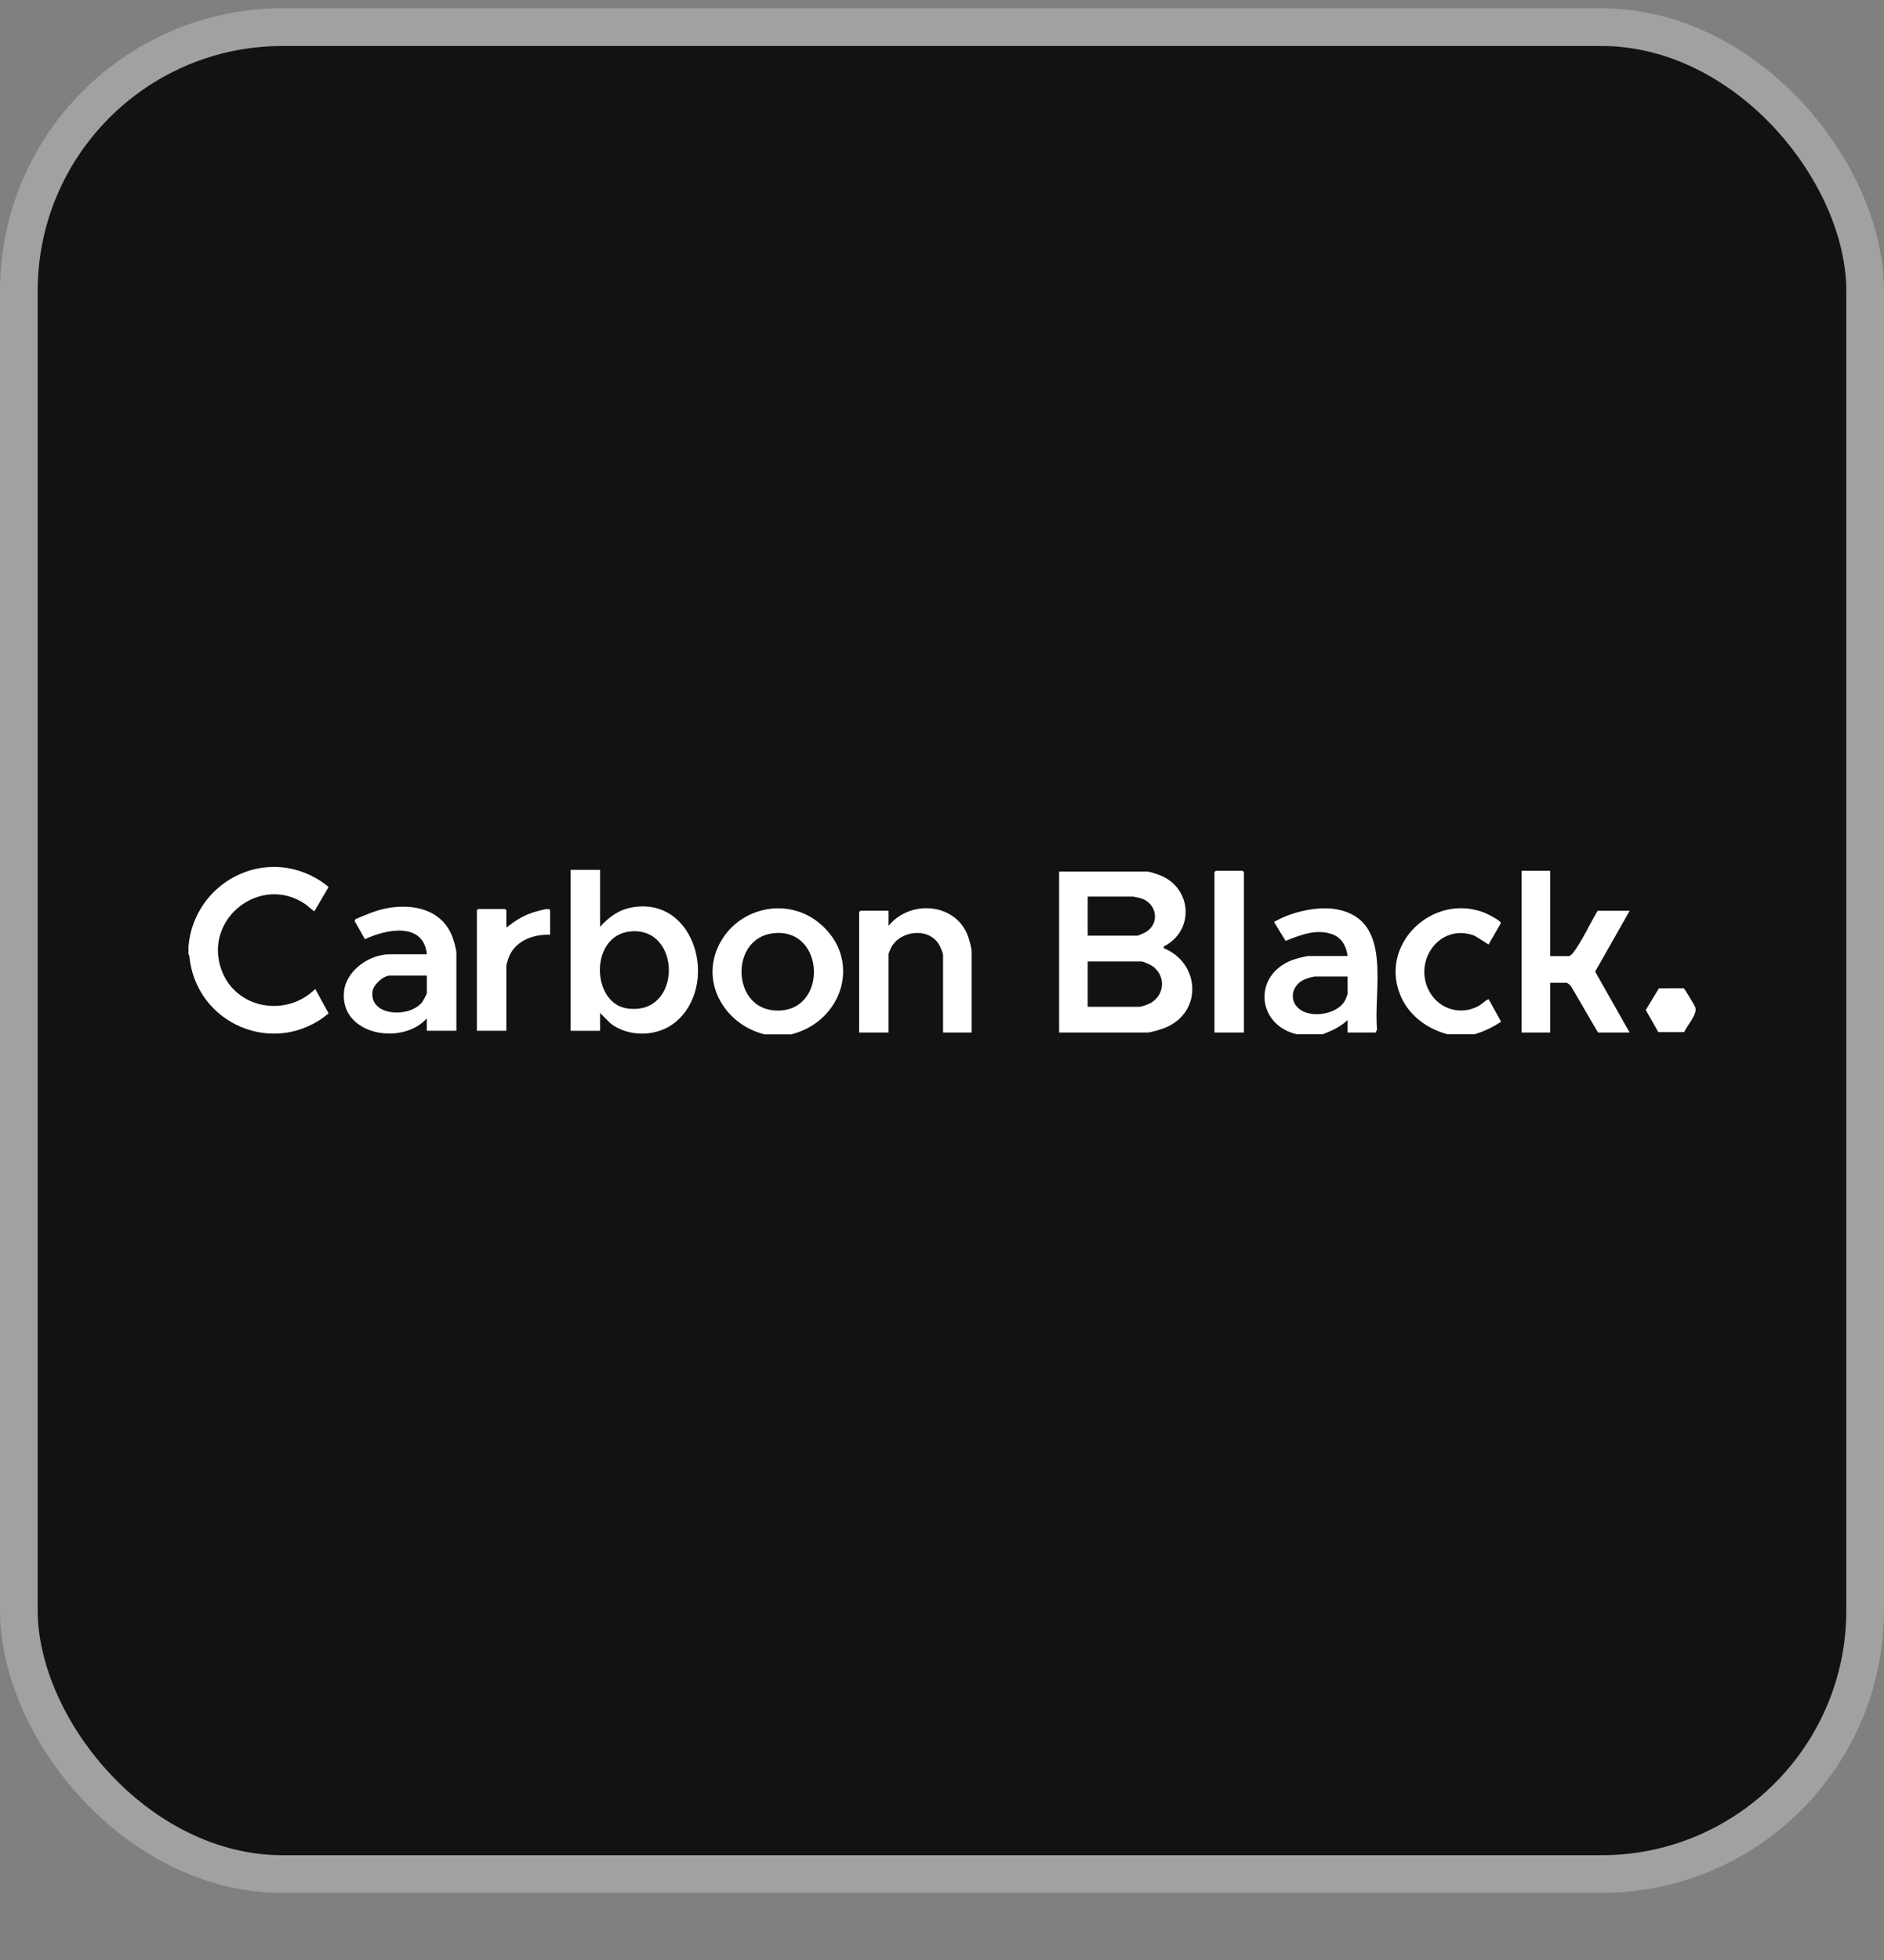
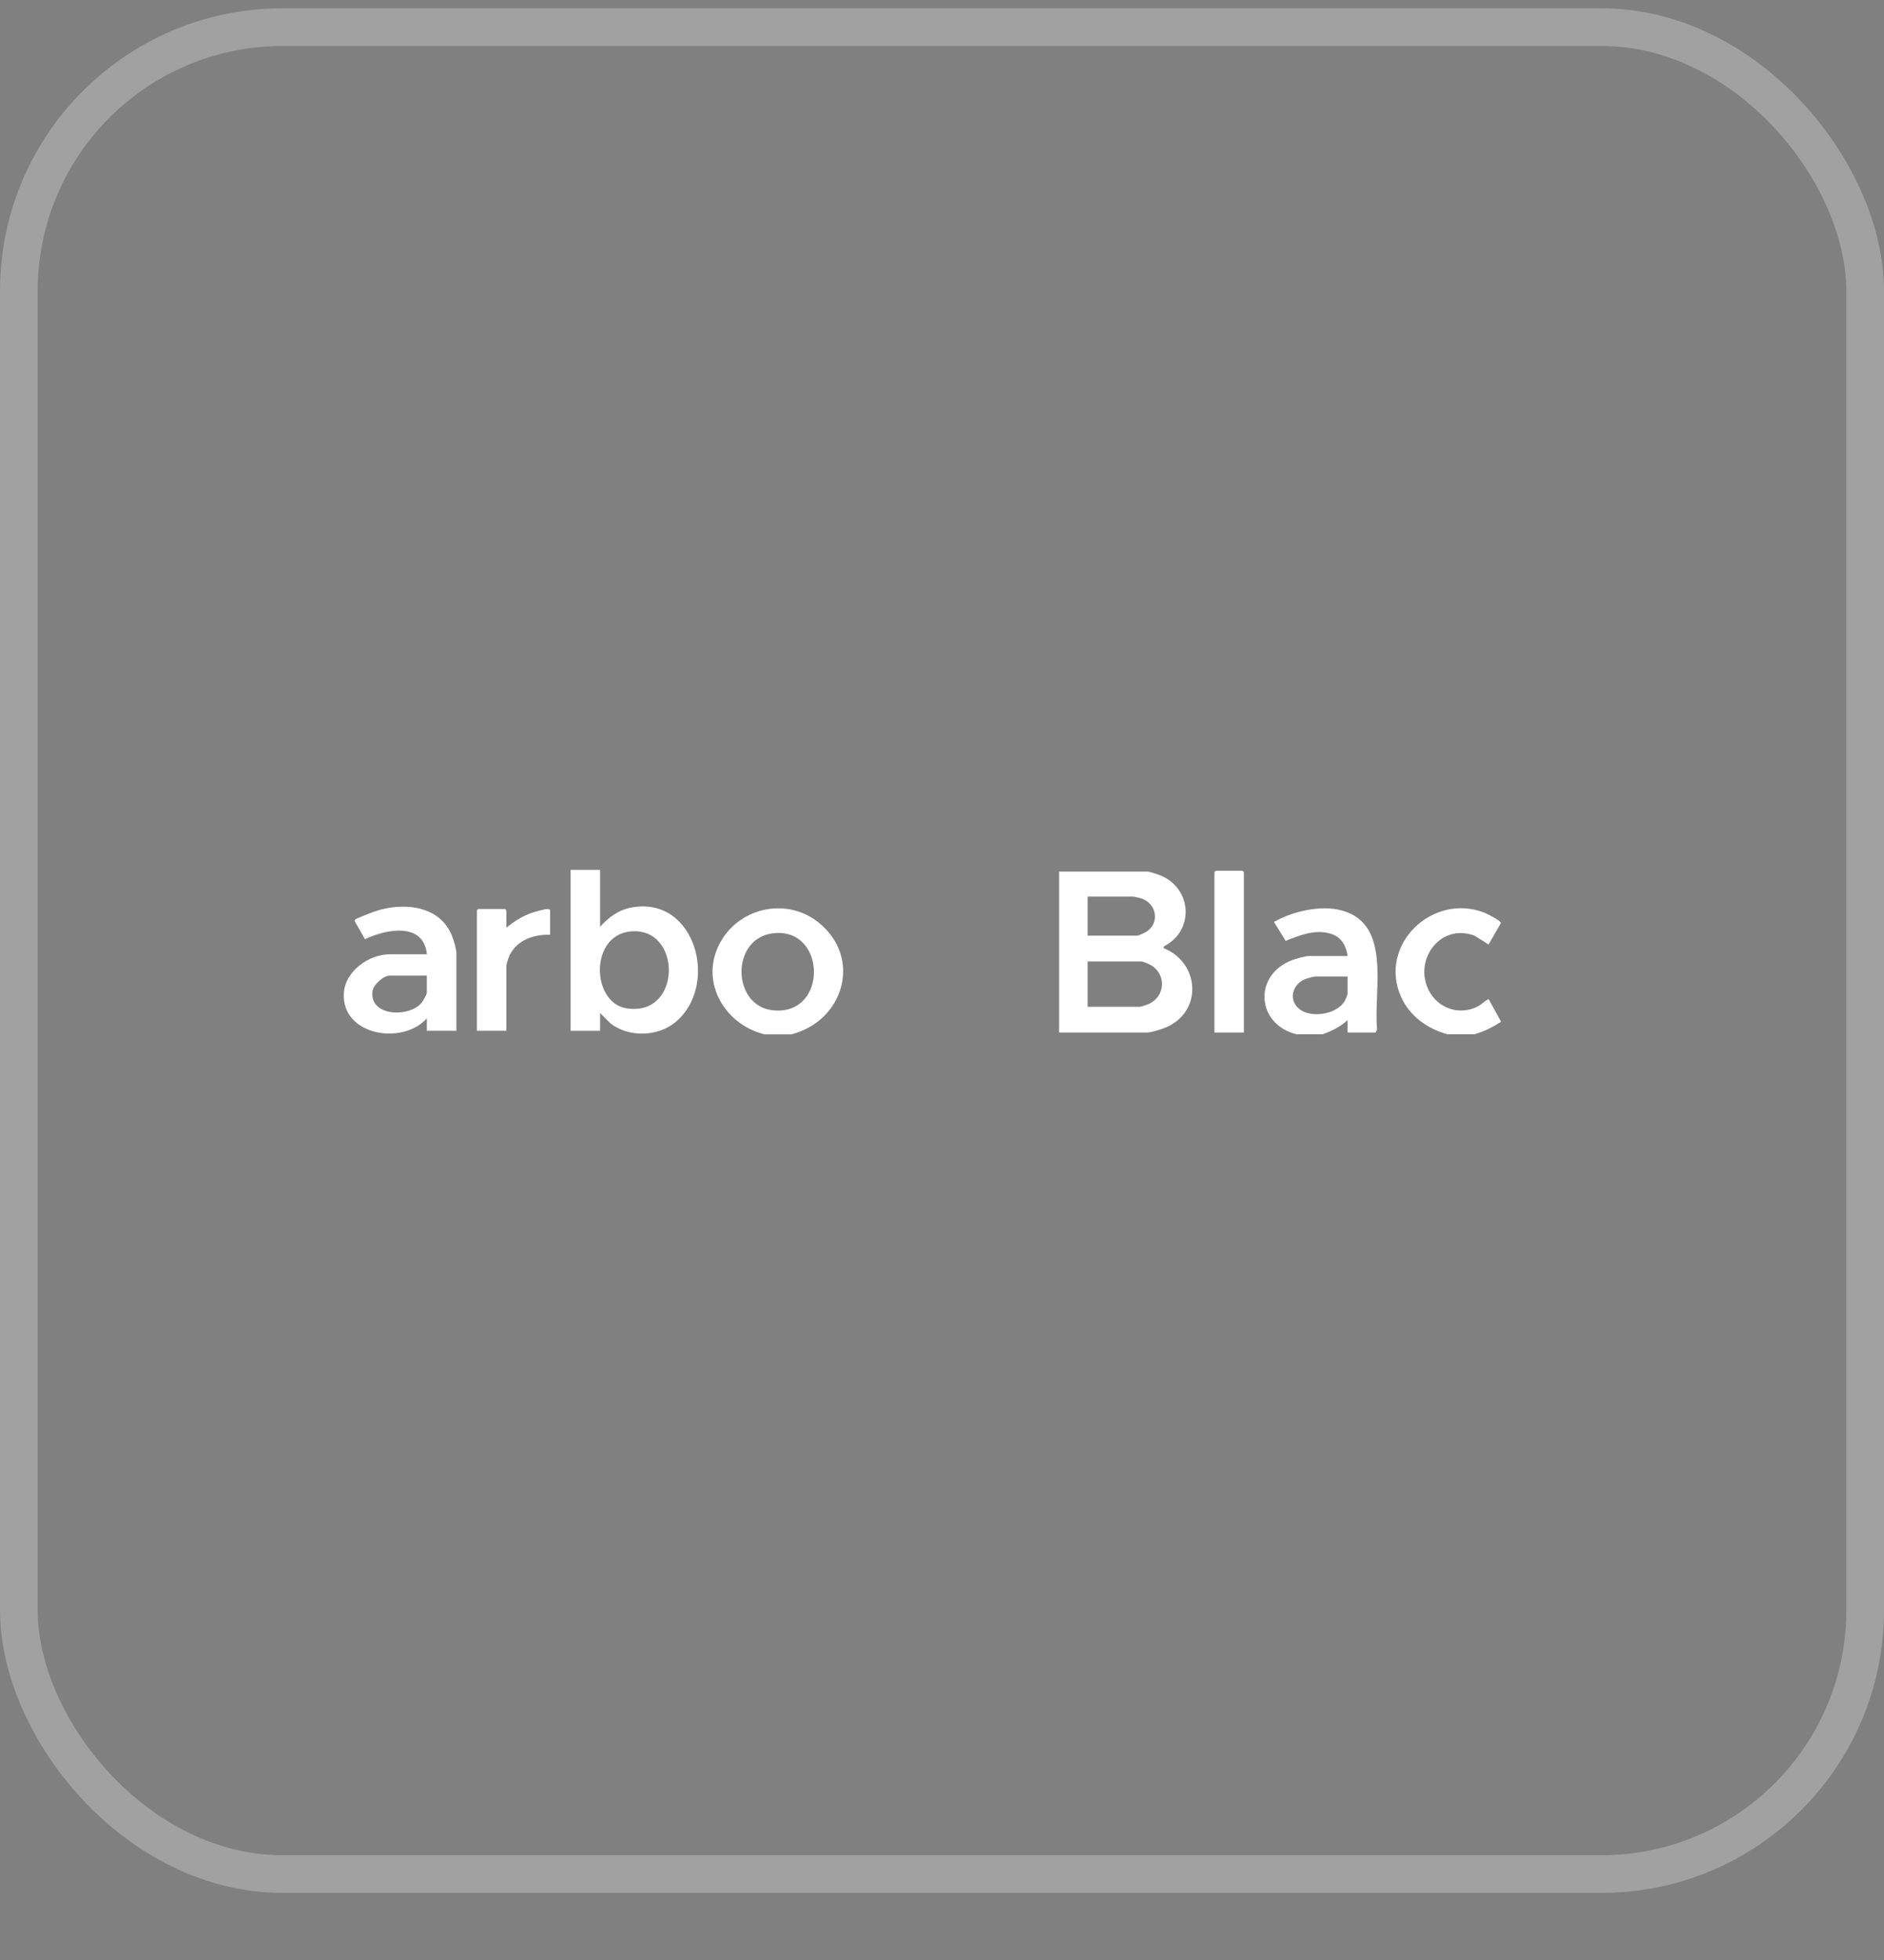
<svg xmlns="http://www.w3.org/2000/svg" width="25" height="26" viewBox="0 0 25 26" fill="none">
  <rect x="0" y="0" width="25" height="26" fill="#808080" stroke="none" />
-   <rect x="0.25" y="0.36" width="24.5" height="24.5" rx="3.5" fill="#121212" />
  <rect x="0.25" y="0.36" width="24.5" height="24.5" rx="3.5" stroke="#A1A1A1" stroke-width="0.5" />
  <g clip-path="url(#clip0_597_5815)">
-     <path d="M2.501 12.553C2.576 11.703 3.516 11.208 4.254 11.687C4.271 11.699 4.357 11.757 4.359 11.769L4.172 12.088C4.165 12.092 4.07 12.006 4.052 11.994C3.456 11.588 2.686 12.193 2.942 12.875C3.135 13.387 3.802 13.498 4.183 13.119L4.361 13.443C3.653 14.034 2.596 13.591 2.512 12.678L2.501 12.659V12.553Z" fill="white" />
    <path d="M17.206 13.72C16.671 13.591 16.625 12.933 17.147 12.736C17.192 12.719 17.324 12.682 17.366 12.682H17.882C17.866 12.558 17.81 12.445 17.688 12.397C17.476 12.314 17.258 12.402 17.06 12.481L16.911 12.239C16.905 12.216 16.915 12.226 16.925 12.22C17.146 12.094 17.489 12.016 17.74 12.063C18.489 12.203 18.222 13.12 18.273 13.656L18.255 13.697H17.882V13.532C17.784 13.622 17.674 13.675 17.55 13.72H17.206L17.206 13.72ZM17.882 12.954H17.449C17.429 12.954 17.342 12.979 17.318 12.989C17.132 13.065 17.091 13.295 17.269 13.404C17.435 13.506 17.765 13.447 17.853 13.261C17.859 13.248 17.882 13.192 17.882 13.184V12.954V12.954Z" fill="white" />
    <path d="M10.499 13.721H10.144C9.594 13.583 9.266 12.989 9.573 12.475C9.841 12.026 10.456 11.906 10.867 12.241C11.447 12.714 11.192 13.548 10.499 13.721ZM10.26 12.38C9.692 12.445 9.708 13.346 10.257 13.402C10.992 13.478 10.971 12.297 10.26 12.38Z" fill="white" />
    <path d="M19.208 13.72C18.944 13.649 18.709 13.482 18.594 13.229C18.28 12.538 19.006 11.837 19.697 12.107C19.733 12.121 19.924 12.216 19.915 12.247L19.753 12.529L19.568 12.413C19.095 12.232 18.727 12.774 18.985 13.182C19.119 13.392 19.387 13.467 19.612 13.349C19.664 13.322 19.7 13.276 19.754 13.254L19.919 13.554C19.805 13.627 19.695 13.683 19.564 13.72H19.208V13.72Z" fill="white" />
    <path d="M15.233 11.562C15.275 11.568 15.371 11.601 15.413 11.619C15.822 11.798 15.845 12.351 15.447 12.552L15.44 12.577C15.924 12.771 15.964 13.425 15.464 13.632C15.411 13.654 15.273 13.697 15.221 13.697H14.054V11.562H15.233ZM14.433 12.412H15.091C15.107 12.412 15.18 12.378 15.2 12.367C15.398 12.253 15.352 11.981 15.139 11.916C15.12 11.91 15.045 11.893 15.031 11.893H14.433V12.412ZM14.433 13.355H15.126C15.143 13.355 15.222 13.328 15.243 13.318C15.462 13.22 15.482 12.931 15.276 12.805C15.256 12.793 15.166 12.754 15.15 12.754H14.433V13.355H14.433Z" fill="white" />
    <path d="M7.963 11.539V12.294C8.082 12.164 8.208 12.069 8.387 12.037C9.234 11.886 9.55 13.08 8.959 13.562C8.723 13.755 8.344 13.762 8.102 13.577L7.963 13.438V13.674H7.572V11.539H7.963H7.963ZM8.363 12.356C7.82 12.412 7.848 13.304 8.316 13.376C9.056 13.491 9.052 12.285 8.363 12.356Z" fill="white" />
-     <path d="M20.571 11.551V12.683H20.814C20.852 12.683 20.899 12.606 20.919 12.576C21.023 12.42 21.105 12.243 21.199 12.082H21.625L21.167 12.889L21.625 13.697H21.205L20.848 13.085C20.84 13.072 20.799 13.037 20.79 13.037H20.571V13.697H20.191V11.551H20.571H20.571Z" fill="white" />
    <path d="M6.056 13.673H5.664V13.508C5.342 13.872 4.527 13.736 4.563 13.172C4.581 12.882 4.894 12.659 5.173 12.659H5.665C5.62 12.226 5.123 12.325 4.843 12.459L4.705 12.216L4.717 12.193C4.847 12.138 4.979 12.079 5.119 12.051C5.466 11.981 5.854 12.056 5.998 12.415C6.019 12.466 6.056 12.591 6.056 12.641V13.673H6.056ZM5.664 12.942H5.173C5.087 12.942 4.954 13.063 4.943 13.149C4.898 13.484 5.433 13.505 5.6 13.296C5.614 13.277 5.664 13.188 5.664 13.172V12.942H5.664Z" fill="white" />
-     <path d="M12.893 13.697H12.514V12.665C12.514 12.649 12.48 12.565 12.469 12.545C12.336 12.292 11.938 12.339 11.822 12.577C11.817 12.588 11.791 12.649 11.791 12.653V13.697H11.4V12.098L11.418 12.081H11.791V12.281C12.083 11.924 12.697 11.978 12.851 12.435C12.864 12.472 12.893 12.584 12.893 12.617V13.697H12.893Z" fill="white" />
    <path d="M16.506 13.697H16.115V11.569L16.133 11.551H16.488L16.506 11.569V13.697Z" fill="white" />
    <path d="M6.719 12.305C6.822 12.224 6.934 12.15 7.06 12.108C7.102 12.094 7.235 12.056 7.271 12.058C7.282 12.059 7.3 12.068 7.3 12.075V12.4C7.07 12.391 6.825 12.484 6.745 12.715C6.74 12.73 6.719 12.798 6.719 12.806V13.673H6.328V12.075L6.346 12.058H6.701L6.719 12.075V12.305H6.719Z" fill="white" />
-     <path d="M22.013 13.11L22.341 13.109C22.355 13.114 22.491 13.343 22.497 13.367C22.523 13.461 22.386 13.602 22.349 13.691L22.005 13.691L21.839 13.398L22.013 13.11H22.013Z" fill="white" />
  </g>
  <defs>
    <clipPath id="clip0_597_5815">
      <rect width="20" height="2.221" fill="white" transform="translate(2.5 11.5)" />
    </clipPath>
  </defs>
</svg>